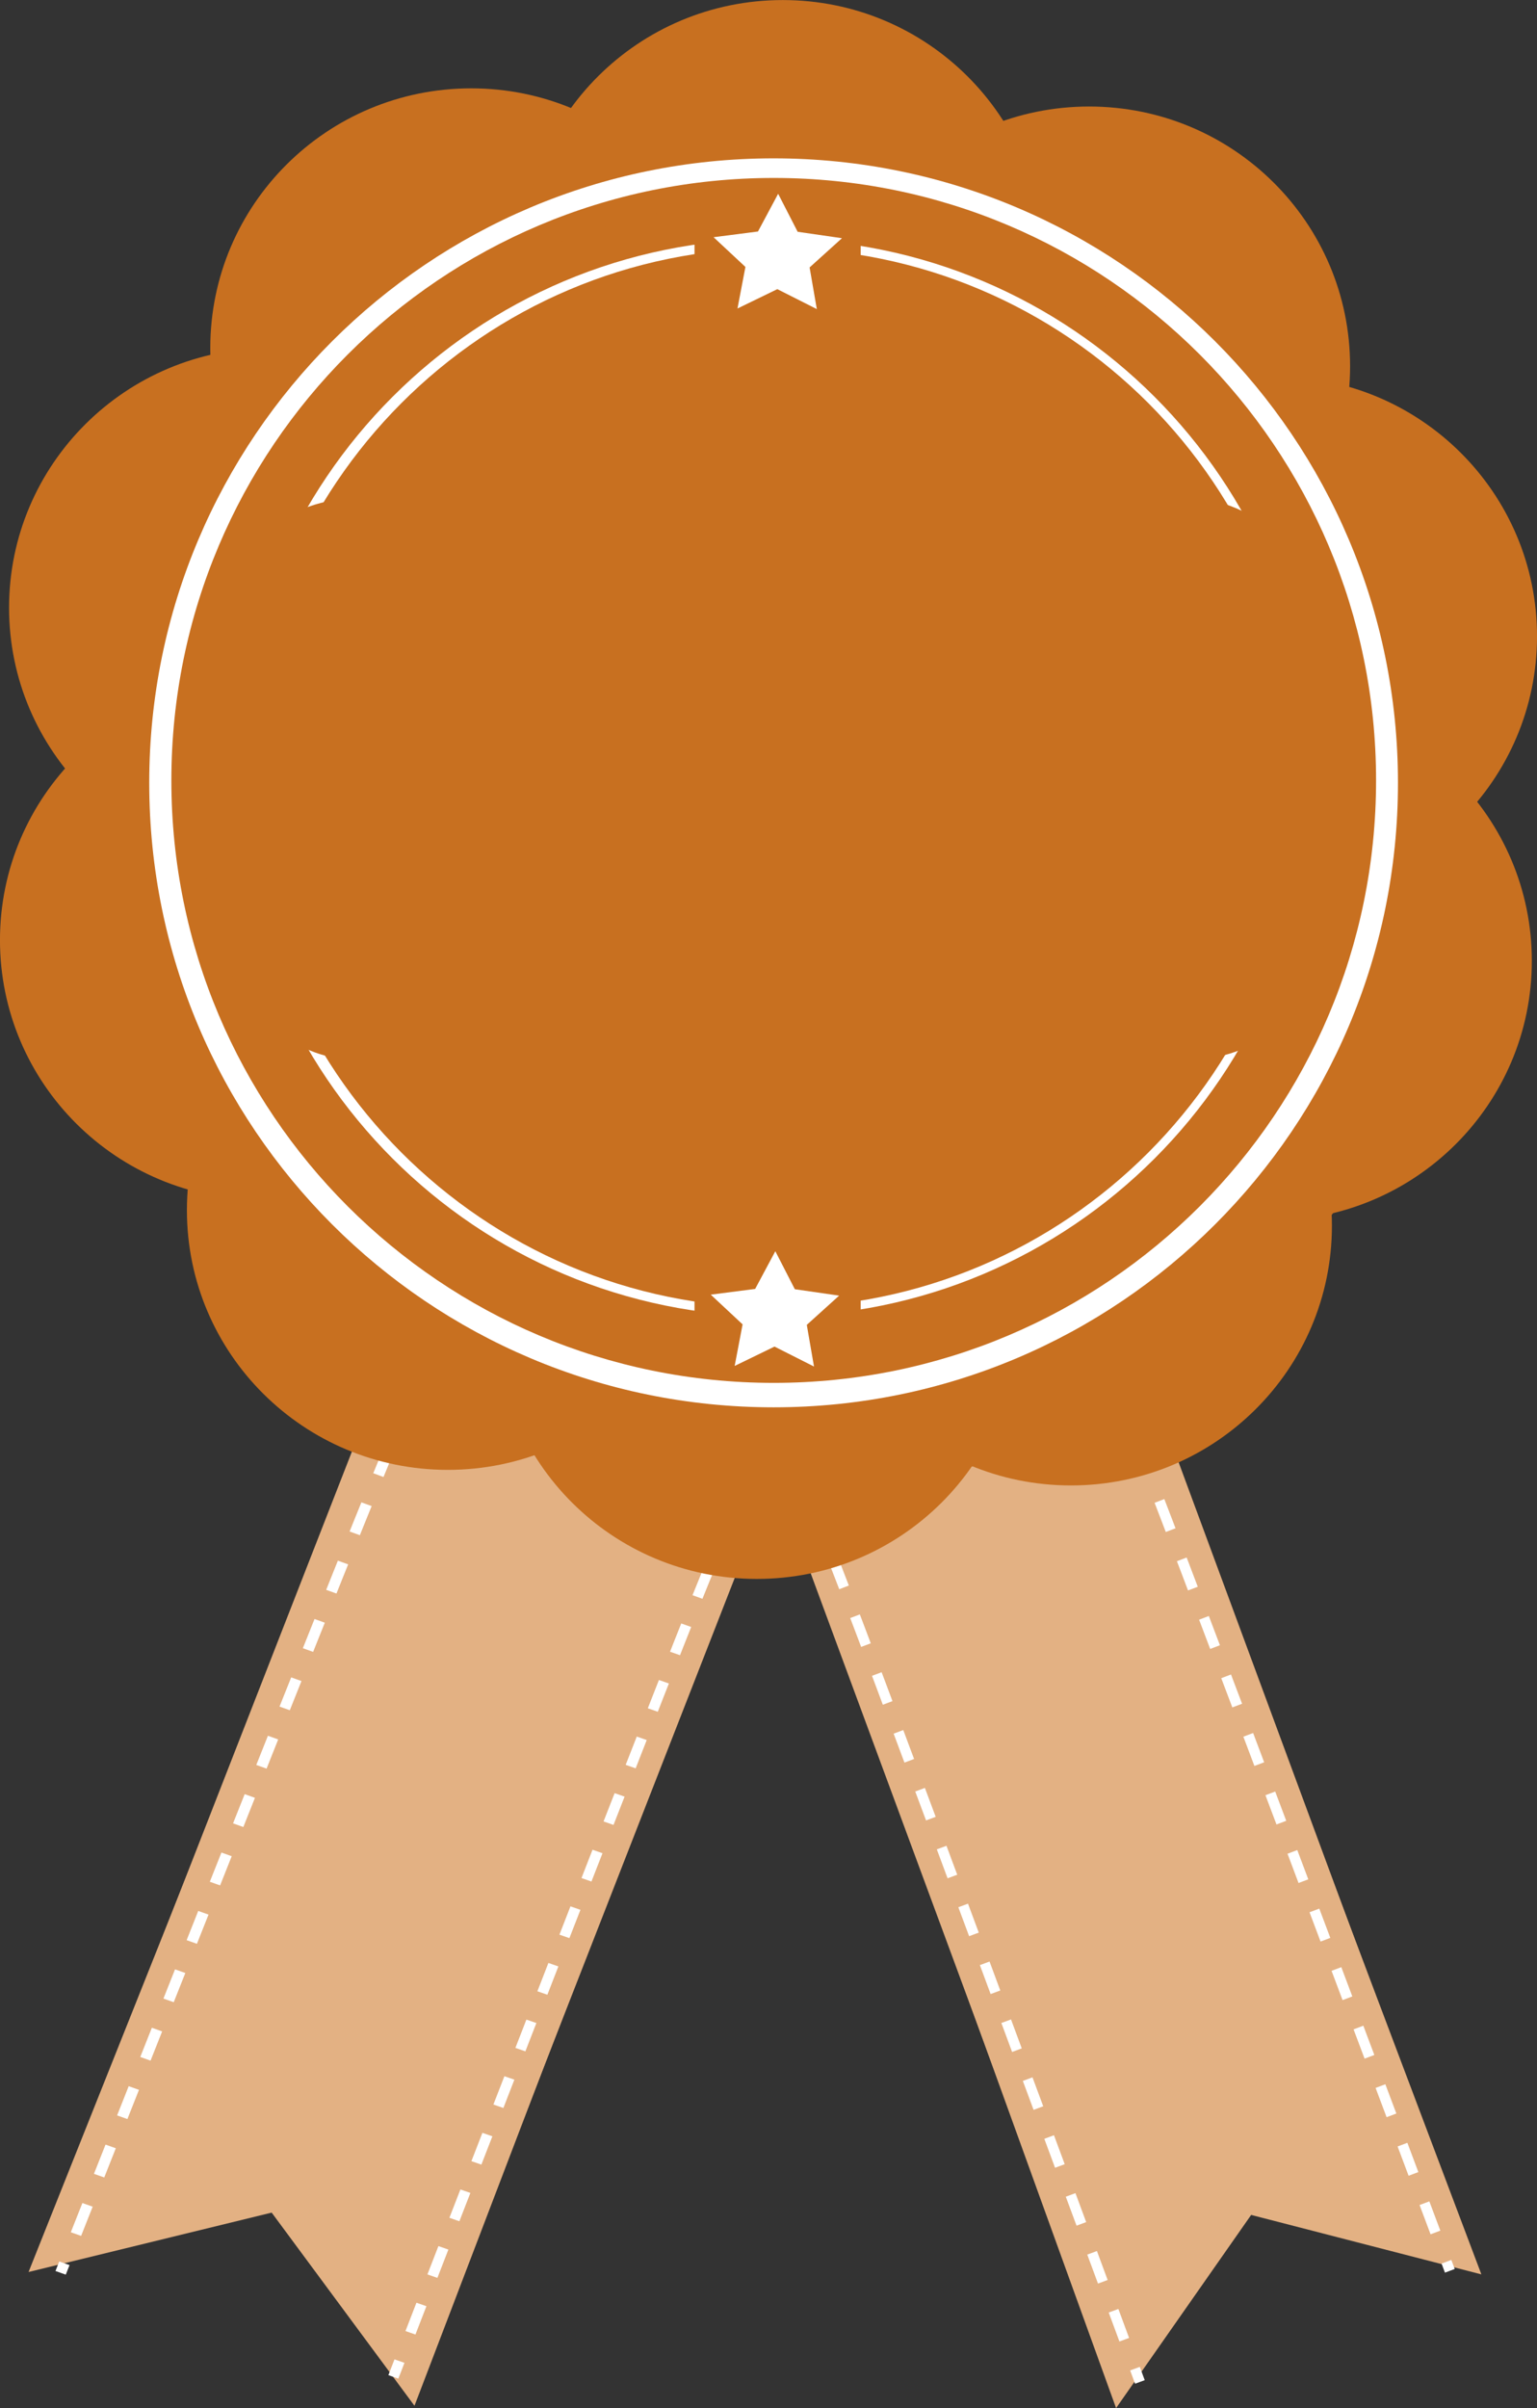
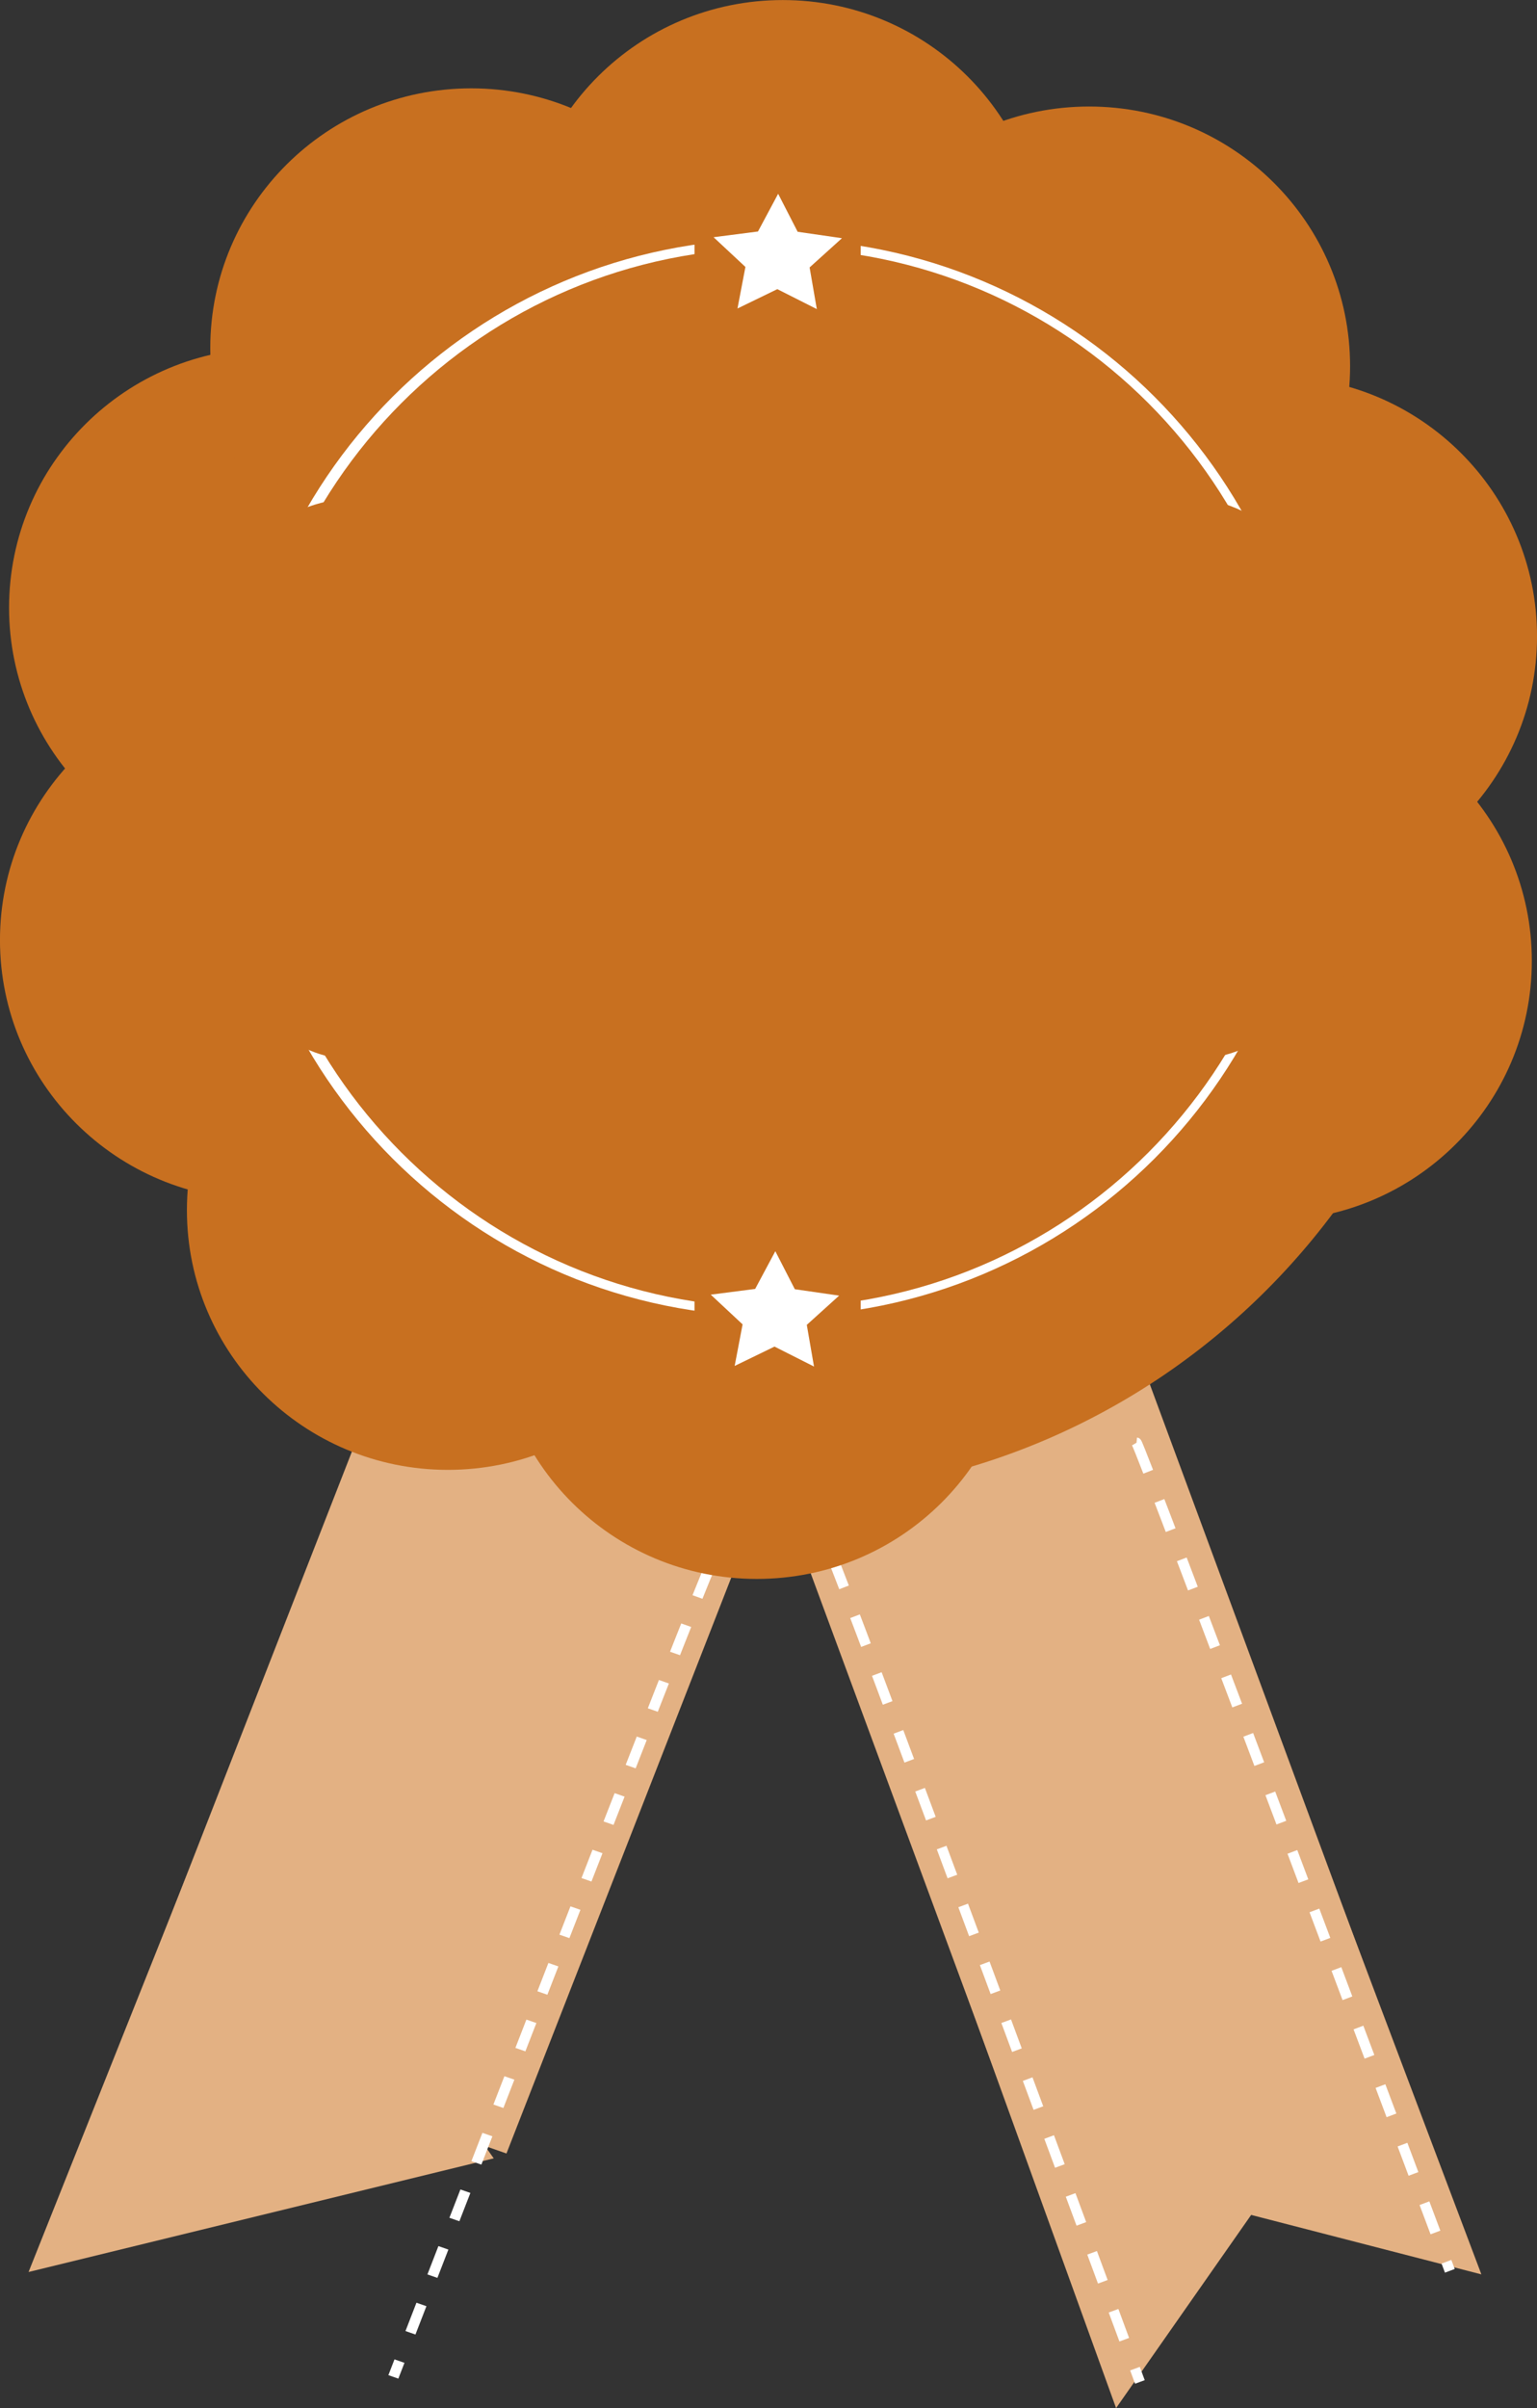
<svg xmlns="http://www.w3.org/2000/svg" fill="#000000" height="2877.5" preserveAspectRatio="xMidYMid meet" version="1" viewBox="101.5 62.9 1836.8 2877.5" width="1836.8" zoomAndPan="magnify">
  <rect x="101.5" y="62.9" width="1836.8" height="2877.5" fill="#333333" stroke="none" />
  <g transform="translate(0 1947.6)">
    <g>
      <g fill="#e3b183">
        <g id="change1_5">
          <path d="M125.5 683.36H272V991.36H125.5z" fill="inherit" transform="scale(-3.103 3.103) rotate(20.277 2070.777 -1349.766)" />
        </g>
        <g id="change1_6">
          <path d="m487 801.36-87.32 51.41-87.31 51.42-0.87-101.33-0.87-101.32 88.19 49.91z" fill="inherit" transform="rotate(-20.277 9972.833 -2407.036) scale(2.531 -3.103)" />
        </g>
        <g id="change1_3">
          <path d="M125.5 683.36H272V991.36H125.5z" fill="inherit" transform="scale(3.103) rotate(-20.277 -1871.349 -241.987)" />
          <path d="m487 801.36-87.32 51.41-87.31 51.42-0.87-101.33-0.87-101.32 88.19 49.91z" fill="inherit" transform="rotate(159.723 1449.19 1601.912) scale(2.531 3.103)" />
        </g>
      </g>
      <path d="m509.19 600.89c1.145 0.12 120.68 318.85 120.68 318.85" fill="none" stroke="#ffffff" stroke-dasharray="12.043, 12.043" stroke-width="4.014" transform="translate(-120.34 -2025.4) scale(3.103)" />
      <path d="m392.16 645.53c1.123 0.12 118.34 317 118.34 317" fill="none" stroke="#ffffff" stroke-dasharray="11.89, 11.89" stroke-width="3.963" transform="translate(-120.34 -2025.4) scale(3.103)" />
    </g>
    <g>
      <g fill="#e3b183">
        <g id="change1_1">
-           <path d="M125.5 683.36H272V991.36H125.5z" fill="inherit" transform="scale(3.279 3.103) rotate(20.277 2396.1 452.399)" />
-         </g>
+           </g>
        <g id="change1_2">
-           <path d="m487 801.36-87.32 51.41-87.31 51.42-0.87-101.33-0.87-101.32 88.19 49.91z" fill="inherit" transform="matrix(-2.509 -.877 1.136 -2.91 579.246 3303.72)" />
-         </g>
+           </g>
        <g id="change1_4">
          <path d="M125.5 683.36H272V991.36H125.5z" fill="inherit" transform="scale(-3.279 3.103) rotate(-20.277 -2196.672 1560.178)" />
          <path d="m487 801.36-87.32 51.41-87.31 51.42-0.87-101.33-0.87-101.32 88.19 49.91z" fill="inherit" transform="matrix(2.509 .877 1.136 -2.91 -1440.696 2599.032)" />
        </g>
      </g>
-       <path d="m230.48 602.21c-1.141 0.12-120.3 318.3-120.3 318.3" fill="none" stroke="#ffffff" stroke-dasharray="12.013, 12.013" stroke-width="4.004" transform="matrix(3.279 0 0 3.103 -187.33 -2025.4)" />
      <path d="m346.55 649.48c-1.092 0.117-115.1 311.1-115.1 311.1" fill="none" stroke="#ffffff" stroke-dasharray="11.616, 11.616" stroke-width="3.872" transform="matrix(3.279 0 0 3.103 -187.33 -2025.4)" />
    </g>
    <g fill="#c87020">
      <g id="change2_16">
        <path d="m649 321.86c0 112.94-91.558 204.5-204.5 204.5s-204.5-91.558-204.5-204.5 91.558-204.5 204.5-204.5 204.5 91.558 204.5 204.5z" fill="inherit" transform="matrix(4.104 0 0 4.127 -801.259 -2269.736)" />
      </g>
      <g id="change2_7">
        <path d="m85 283.36c0 55.228-44.995 100-100.5 100s-100.5-44.772-100.5-100 44.995-100 100.5-100 100.5 44.772 100.5 100z" fill="inherit" transform="translate(472.276 -2037.84) scale(3.103)" />
      </g>
      <g id="change2_6">
        <path d="m85 283.36c0 55.228-44.995 100-100.5 100s-100.5-44.772-100.5-100 44.995-100 100.5-100 100.5 44.772 100.5 100z" fill="inherit" transform="translate(461.416 -1640.695) scale(3.103)" />
      </g>
      <g id="change2_4">
        <path d="m85 283.36c0 55.228-44.995 100-100.5 100s-100.5-44.772-100.5-100 44.995-100 100.5-100 100.5 44.772 100.5 100z" fill="inherit" transform="translate(712.735 -2348.11) scale(3.103)" />
      </g>
      <g id="change2_1">
        <path d="m85 283.36c0 55.228-44.995 100-100.5 100s-100.5-44.772-100.5-100 44.995-100 100.5-100 100.5 44.772 100.5 100z" fill="inherit" transform="translate(1085.059 -2453.602) scale(3.103)" />
      </g>
      <g id="change2_8">
        <path d="m85 283.36c0 55.228-44.995 100-100.5 100s-100.5-44.772-100.5-100 44.995-100 100.5-100 100.5 44.772 100.5 100z" fill="inherit" transform="translate(1451.178 -2326.391) scale(3.103)" />
      </g>
      <g id="change2_3">
        <path d="m85 283.36c0 55.228-44.995 100-100.5 100s-100.5-44.772-100.5-100 44.995-100 100.5-100 100.5 44.772 100.5 100z" fill="inherit" transform="translate(1674.572 -2003.71) scale(3.103)" />
      </g>
      <g id="change2_5">
        <path d="m85 283.36c0 55.228-44.995 100-100.5 100s-100.5-44.772-100.5-100 44.995-100 100.5-100 100.5 44.772 100.5 100z" fill="inherit" transform="translate(1668.367 -1615.873) scale(3.103)" />
      </g>
      <g id="change2_2">
-         <path d="m85 283.36c0 55.228-44.995 100-100.5 100s-100.5-44.772-100.5-100 44.995-100 100.5-100 100.5 44.772 100.5 100z" fill="inherit" transform="translate(1429.459 -1299.398) scale(3.103)" />
-       </g>
+         </g>
      <g id="change2_15">
        <path d="m85 283.36c0 55.228-44.995 100-100.5 100s-100.5-44.772-100.5-100 44.995-100 100.5-100 100.5 44.772 100.5 100z" fill="inherit" transform="translate(1054.032 -1187.7) scale(3.103)" />
      </g>
      <g id="change2_9">
        <path d="m85 283.36c0 55.228-44.995 100-100.5 100s-100.5-44.772-100.5-100 44.995-100 100.5-100 100.5 44.772 100.5 100z" fill="inherit" transform="translate(684.81 -1318.014) scale(3.103)" />
      </g>
    </g>
    <g id="change3_1">
-       <path d="m491 348.86c0 82.567-66.933 149.5-149.5 149.5s-149.5-66.933-149.5-149.5 66.933-149.5 149.5-149.5 149.5 66.933 149.5 149.5z" fill="#ffffff" transform="translate(-678.43 -2690.5) scale(4.991)" />
-     </g>
+       </g>
    <g id="change2_10">
      <path d="m491 348.86c0 82.567-66.933 149.5-149.5 149.5s-149.5-66.933-149.5-149.5 66.933-149.5 149.5-149.5 149.5 66.933 149.5 149.5z" fill="#c87020" transform="translate(-618.19 -2632) scale(4.815)" />
    </g>
    <g id="change2_11">
      <path d="m491 348.86c0 82.567-66.933 149.5-149.5 149.5s-149.5-66.933-149.5-149.5 66.933-149.5 149.5-149.5 149.5 66.933 149.5 149.5z" fill="#c87020" transform="translate(-547.31 -2562.7) scale(4.607)" />
    </g>
    <g id="change3_2">
      <path d="m491 348.86c0 82.567-66.933 149.5-149.5 149.5s-149.5-66.933-149.5-149.5 66.933-149.5 149.5-149.5 149.5 66.933 149.5 149.5z" fill="#ffffff" transform="translate(-444.54 -2457.7) scale(4.306)" />
    </g>
    <g id="change2_12">
      <path d="m491 348.86c0 82.567-66.933 149.5-149.5 149.5s-149.5-66.933-149.5-149.5 66.933-149.5 149.5-149.5 149.5 66.933 149.5 149.5z" fill="#c87020" transform="matrix(4.223 0 0 4.234 -414.64 -2432.4)" />
    </g>
    <g id="change2_13">
      <rect fill="#c87020" height="670.19" ry="161.77" width="1321.8" x="363.68" y="-1288.9" />
    </g>
    <g id="change2_14">
      <path d="M931.48 -1636.4H1130.05V-274.3H931.48z" fill="#c87020" />
    </g>
    <g id="change3_3">
      <path d="m349 329.36-20.139-10.796-20.31 10.47 4.044-22.489-16.233-16.081l22.64-3.1 10.28-20.41 9.947 20.571 22.585 3.468-16.491 15.817z" fill="#ffffff" transform="matrix(2.344 0 0 2.208 259.59 -2242.6)" />
    </g>
    <g id="change3_4">
      <path d="m349 329.36-20.139-10.796-20.31 10.47 4.044-22.489-16.233-16.081l22.64-3.1 10.28-20.41 9.947 20.571 22.585 3.468-16.491 15.817z" fill="#ffffff" transform="matrix(2.344 0 0 2.208 256.22 -979.14)" />
    </g>
  </g>
</svg>